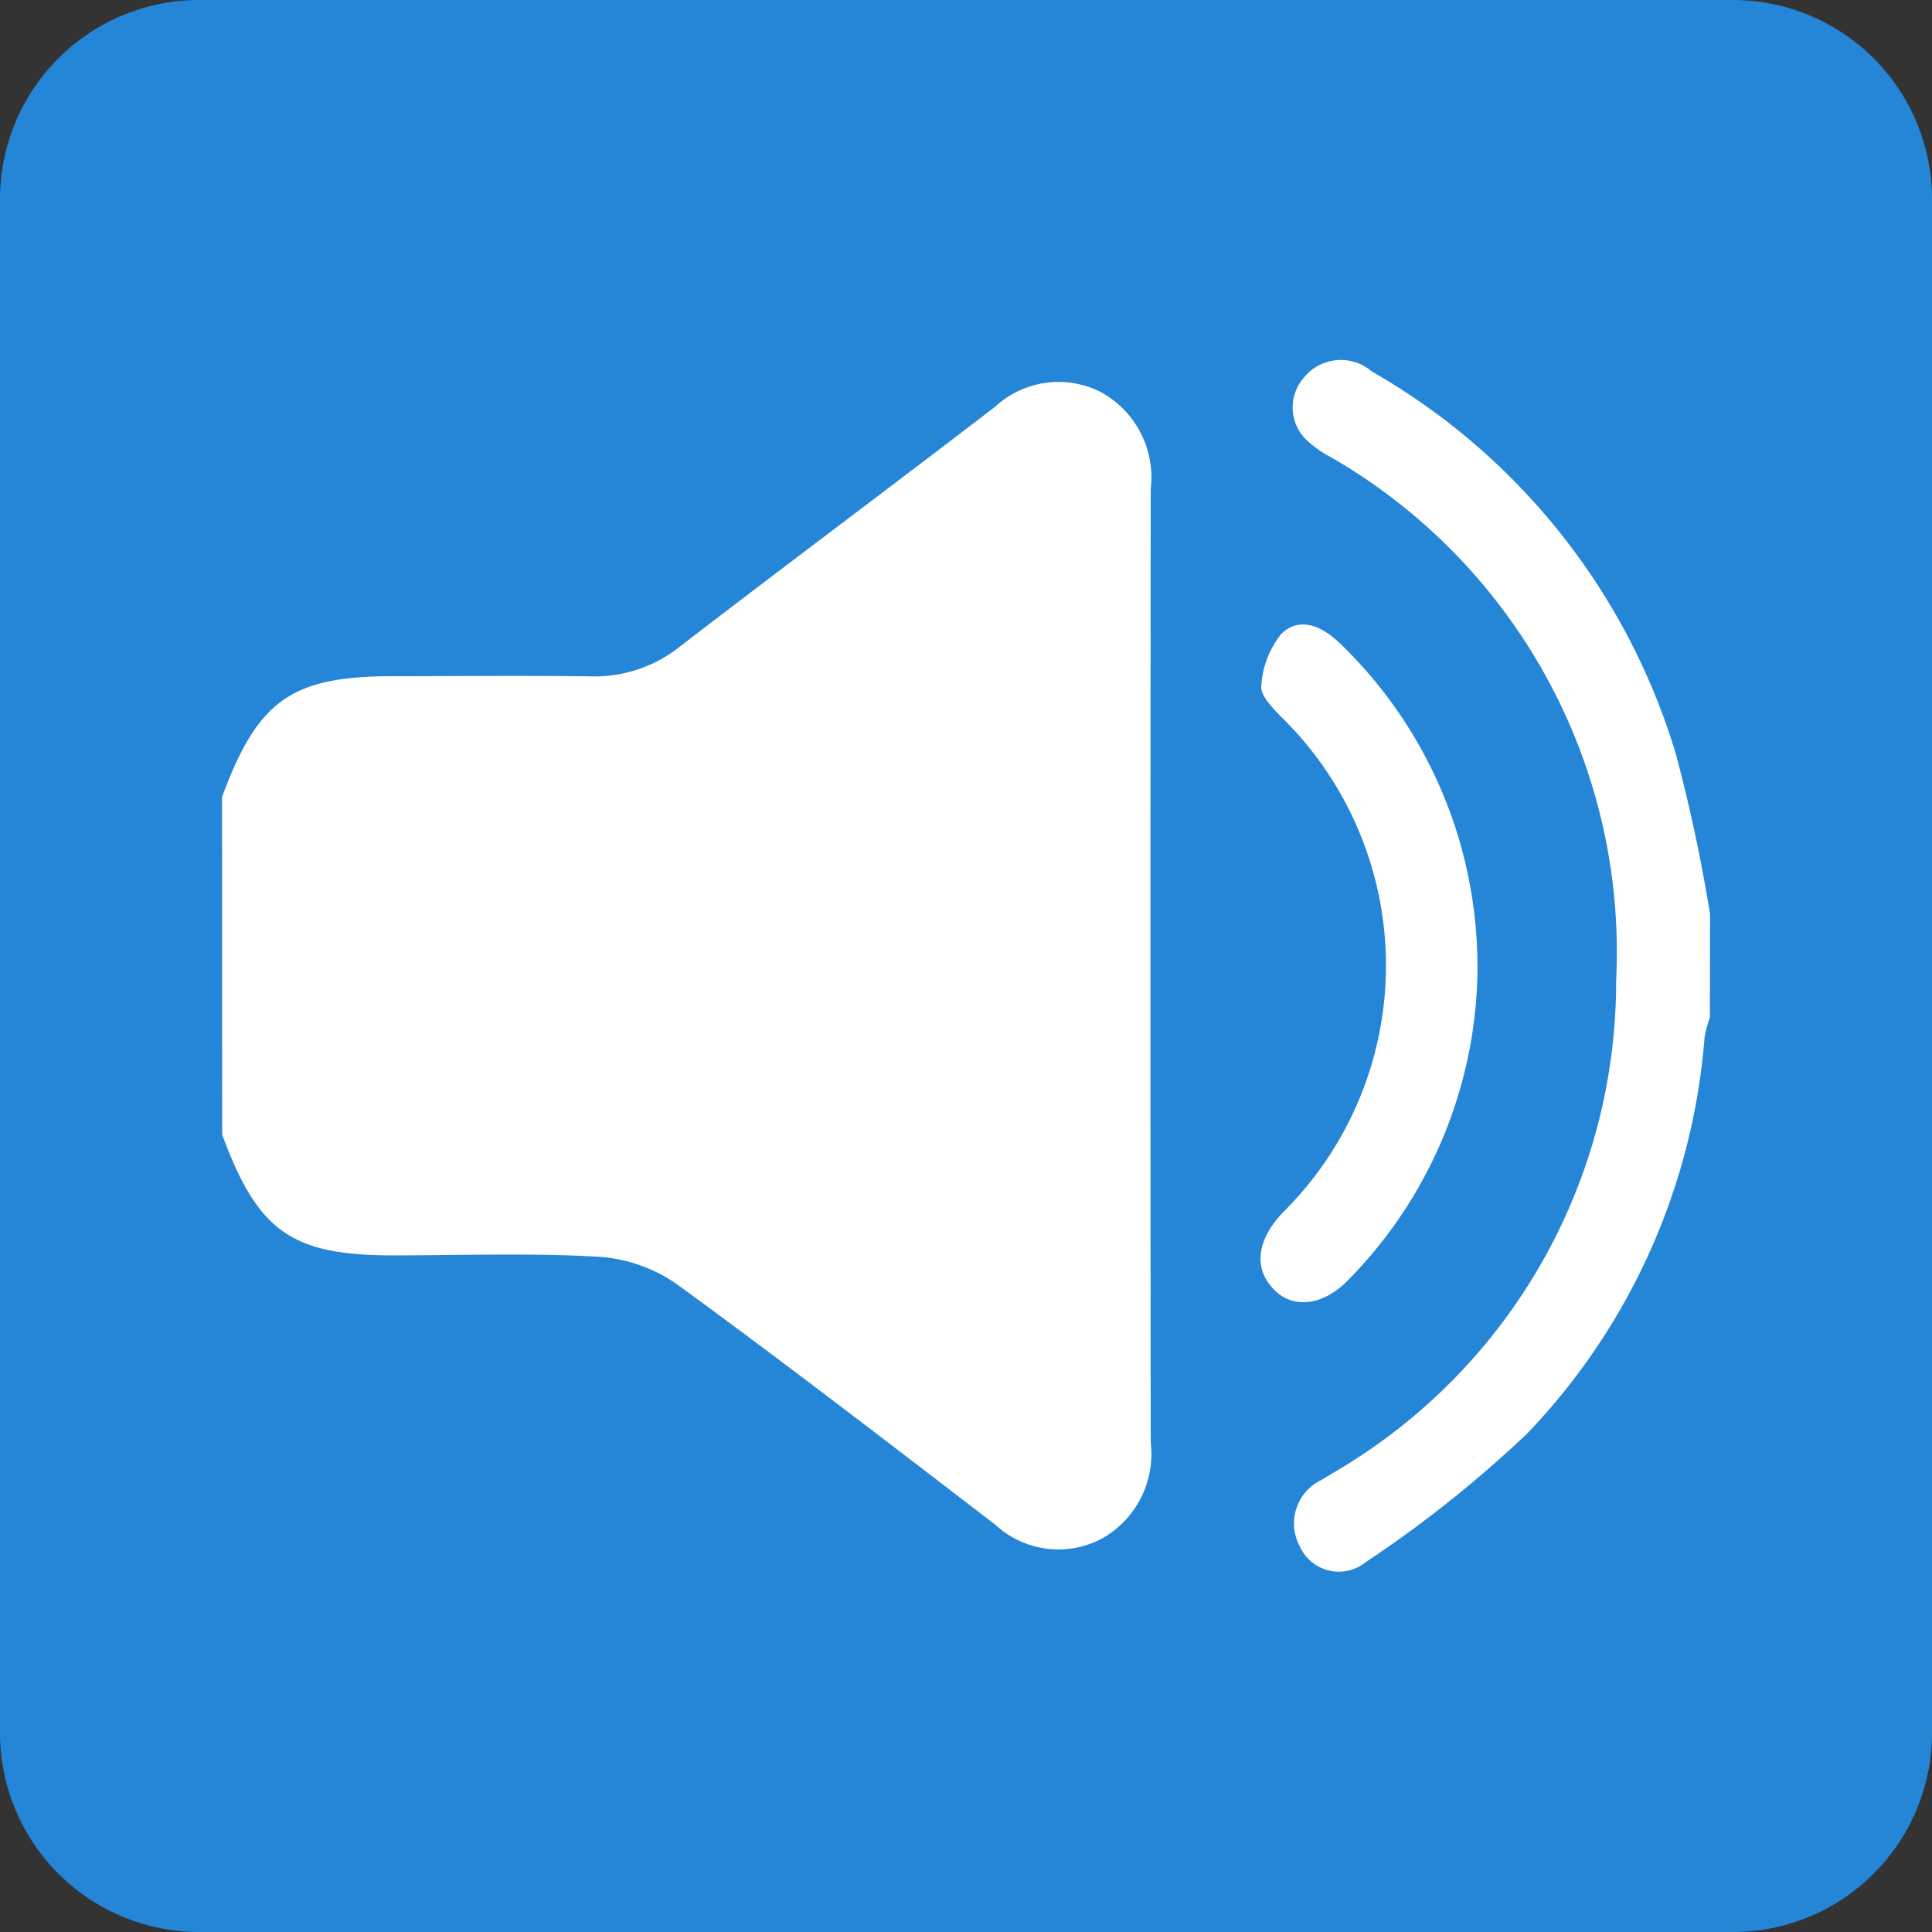
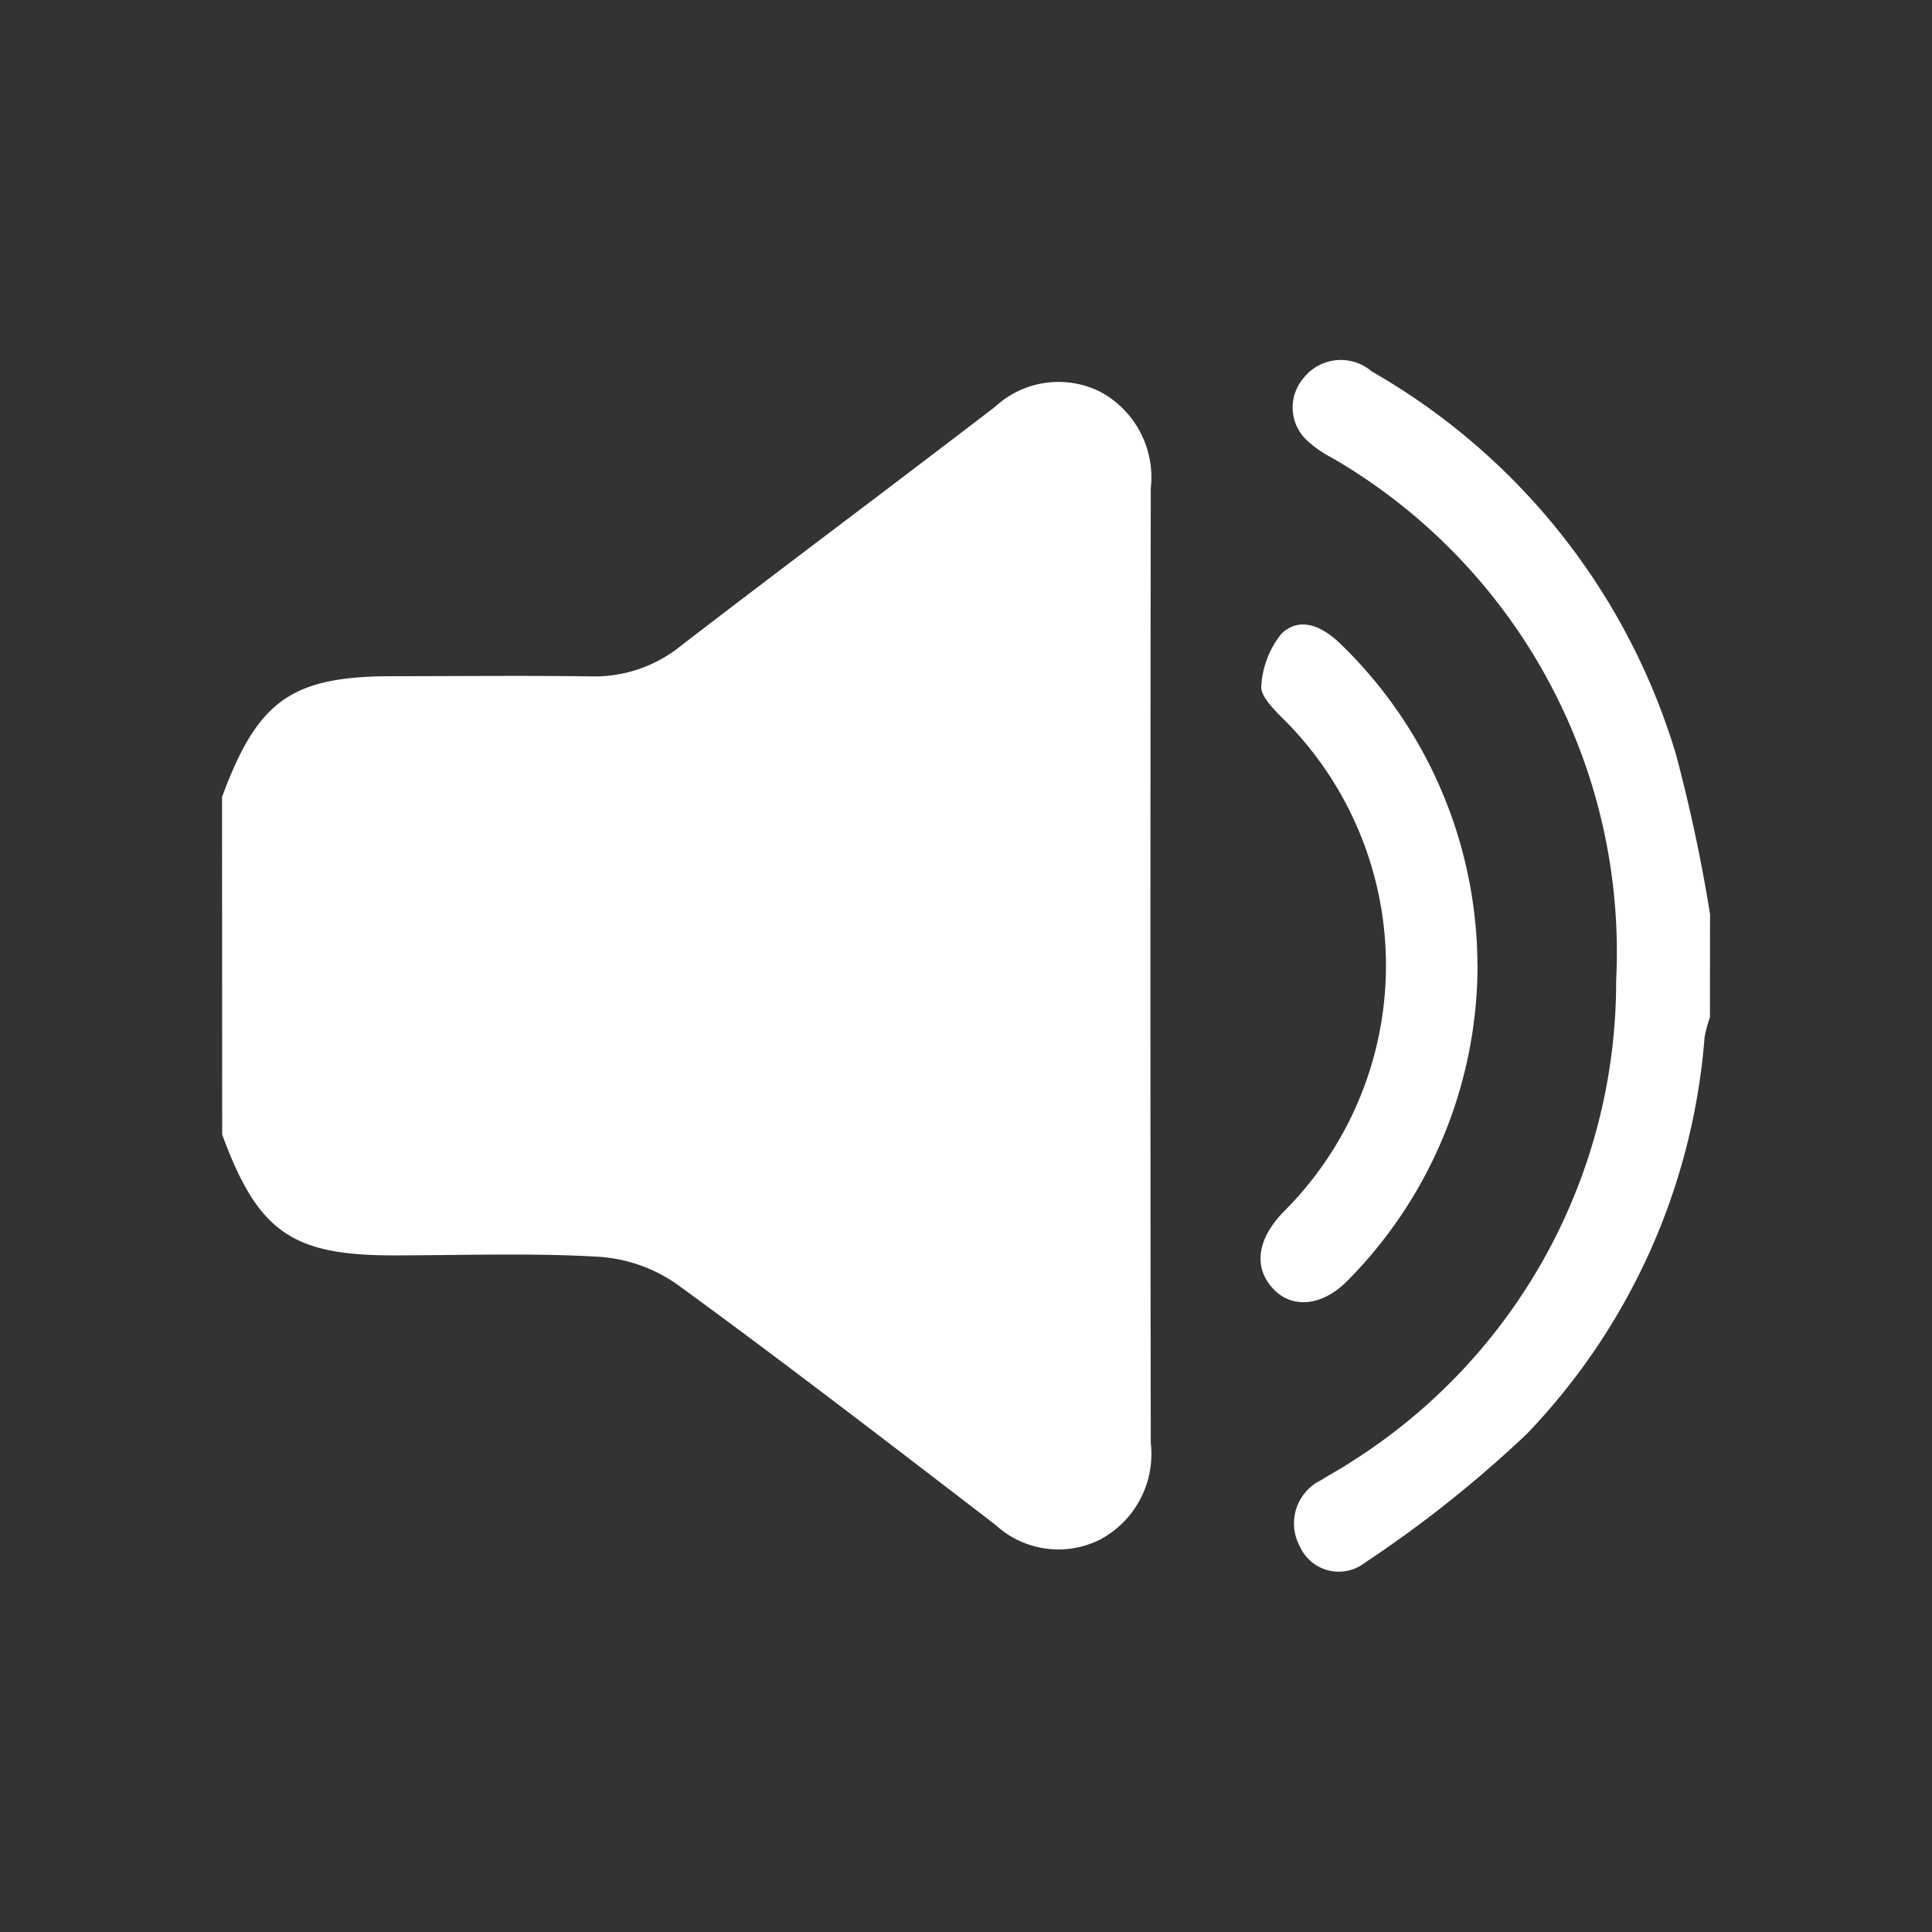
<svg xmlns="http://www.w3.org/2000/svg" id="icon_point_point02_05" width="60" height="60" viewBox="0 0 60 60">
  <rect x="0" y="0" width="60" height="60" fill="#333333" stroke="none" />
  <defs>
    <clipPath id="clip-path">
      <rect id="長方形_3044" data-name="長方形 3044" width="60" height="60" fill="none" />
    </clipPath>
  </defs>
  <g id="グループ_4092" data-name="グループ 4092" clip-path="url(#clip-path)">
-     <path id="パス_17173" data-name="パス 17173" d="M53.815,60H6.19A6.188,6.188,0,0,1,0,53.815V6.185A6.188,6.188,0,0,1,6.19,0H53.815A6.186,6.186,0,0,1,60,6.185v47.63A6.186,6.186,0,0,1,53.815,60" fill="#2586d8" />
    <path id="パス_17174" data-name="パス 17174" d="M6.9,35.238c1.11,3.01,2.159,3.749,5.31,3.749,2.122,0,4.248-.08,6.364.042a4.782,4.782,0,0,1,2.446.852c3.335,2.431,6.609,4.952,9.888,7.469a2.887,2.887,0,0,0,3.259.461,3.01,3.01,0,0,0,1.571-3q-.021-14.817,0-29.643a3.018,3.018,0,0,0-1.566-3,2.9,2.9,0,0,0-3.264.461c-3.246,2.493-6.529,4.939-9.775,7.437a4.252,4.252,0,0,1-2.761.94C16.317,20.976,14.262,21,12.206,21c-3.146,0-4.2.743-5.31,3.749Z" fill="#fff" />
    <path id="パス_17175" data-name="パス 17175" d="M53.107,28.389a50.142,50.142,0,0,0-1.063-4.976A20.452,20.452,0,0,0,42.6,11.535a1.473,1.473,0,0,0-2.126.217,1.4,1.4,0,0,0,.047,1.858,3.357,3.357,0,0,0,.832.6,17.733,17.733,0,0,1,8.838,16.242,17.632,17.632,0,0,1-8.184,14.92c-.315.212-.654.39-.974.592a1.494,1.494,0,0,0-.663,2.065,1.324,1.324,0,0,0,2.032.493,37.1,37.1,0,0,0,5.024-4,20.033,20.033,0,0,0,5.512-12.319,4.091,4.091,0,0,1,.165-.606Z" fill="#fff" />
    <path id="パス_17176" data-name="パス 17176" d="M45.883,29.94a13.933,13.933,0,0,0-4.257-9.948c-.541-.522-1.237-.875-1.83-.311a2.846,2.846,0,0,0-.625,1.628c-.033.282.339.668.6.936a10.79,10.79,0,0,1,.08,15.4c-.832.866-.931,1.759-.273,2.418.588.588,1.506.489,2.272-.292a13.921,13.921,0,0,0,4.036-9.835" fill="#fff" />
  </g>
</svg>